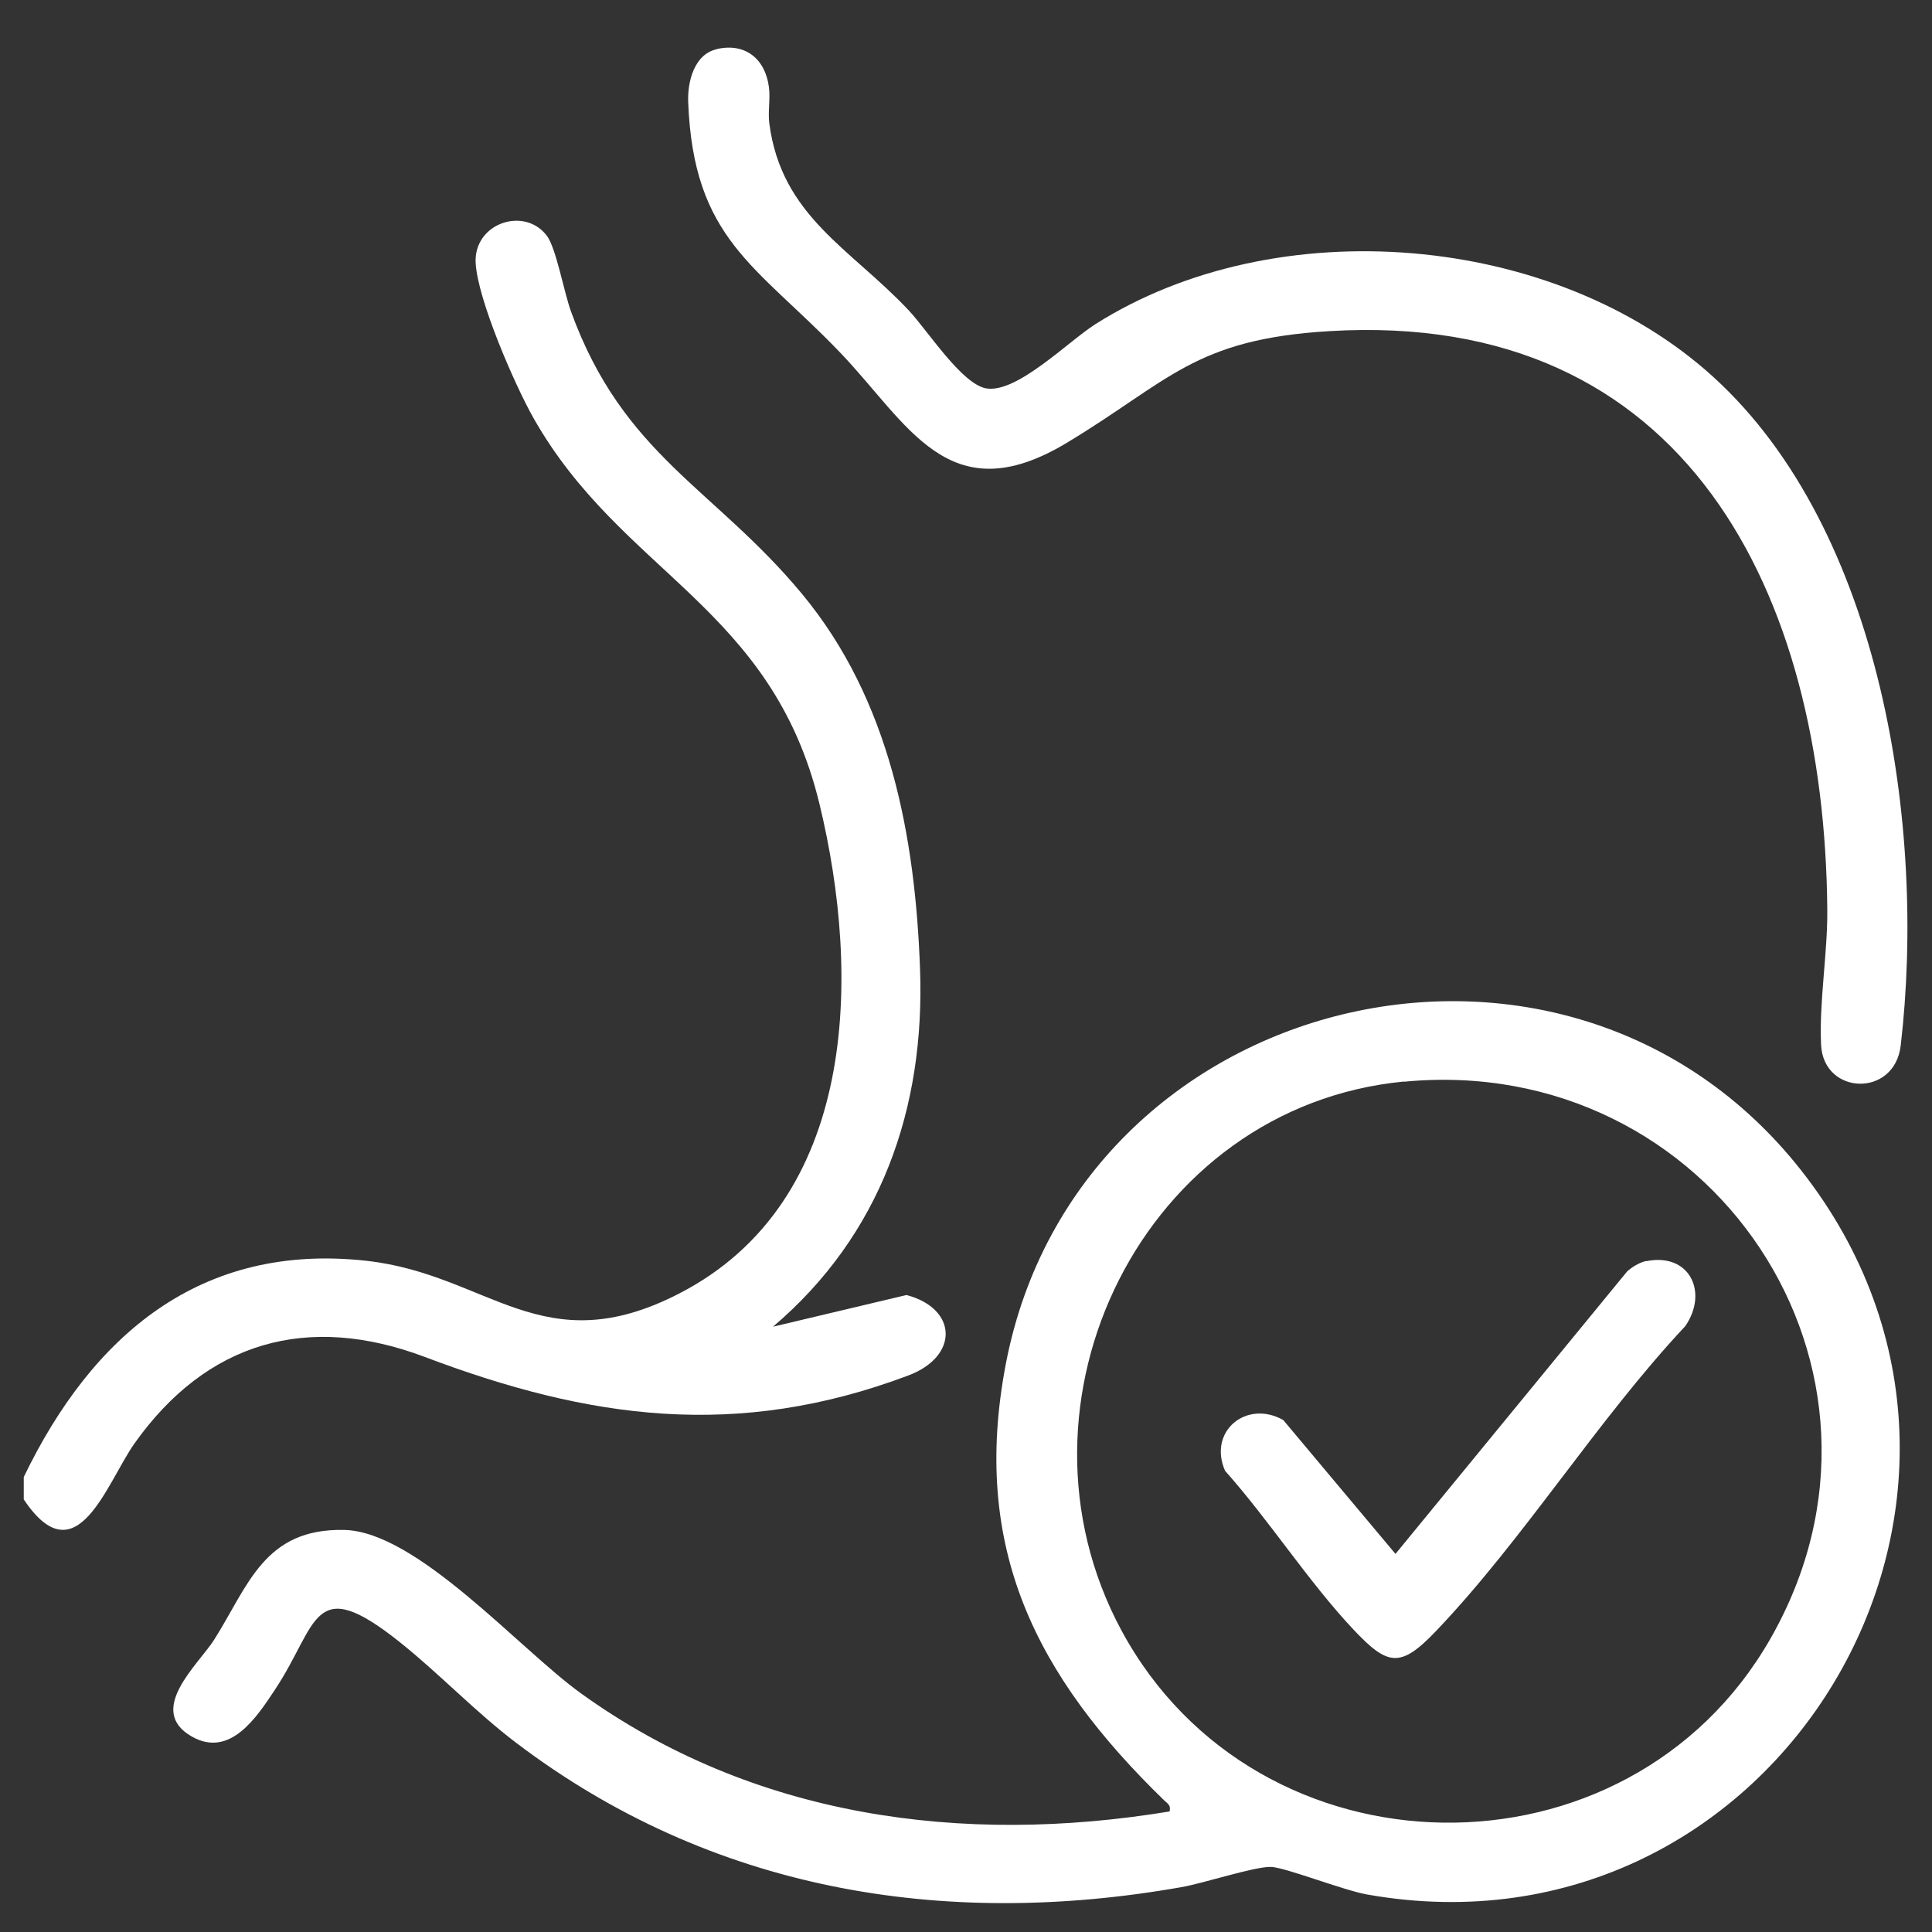
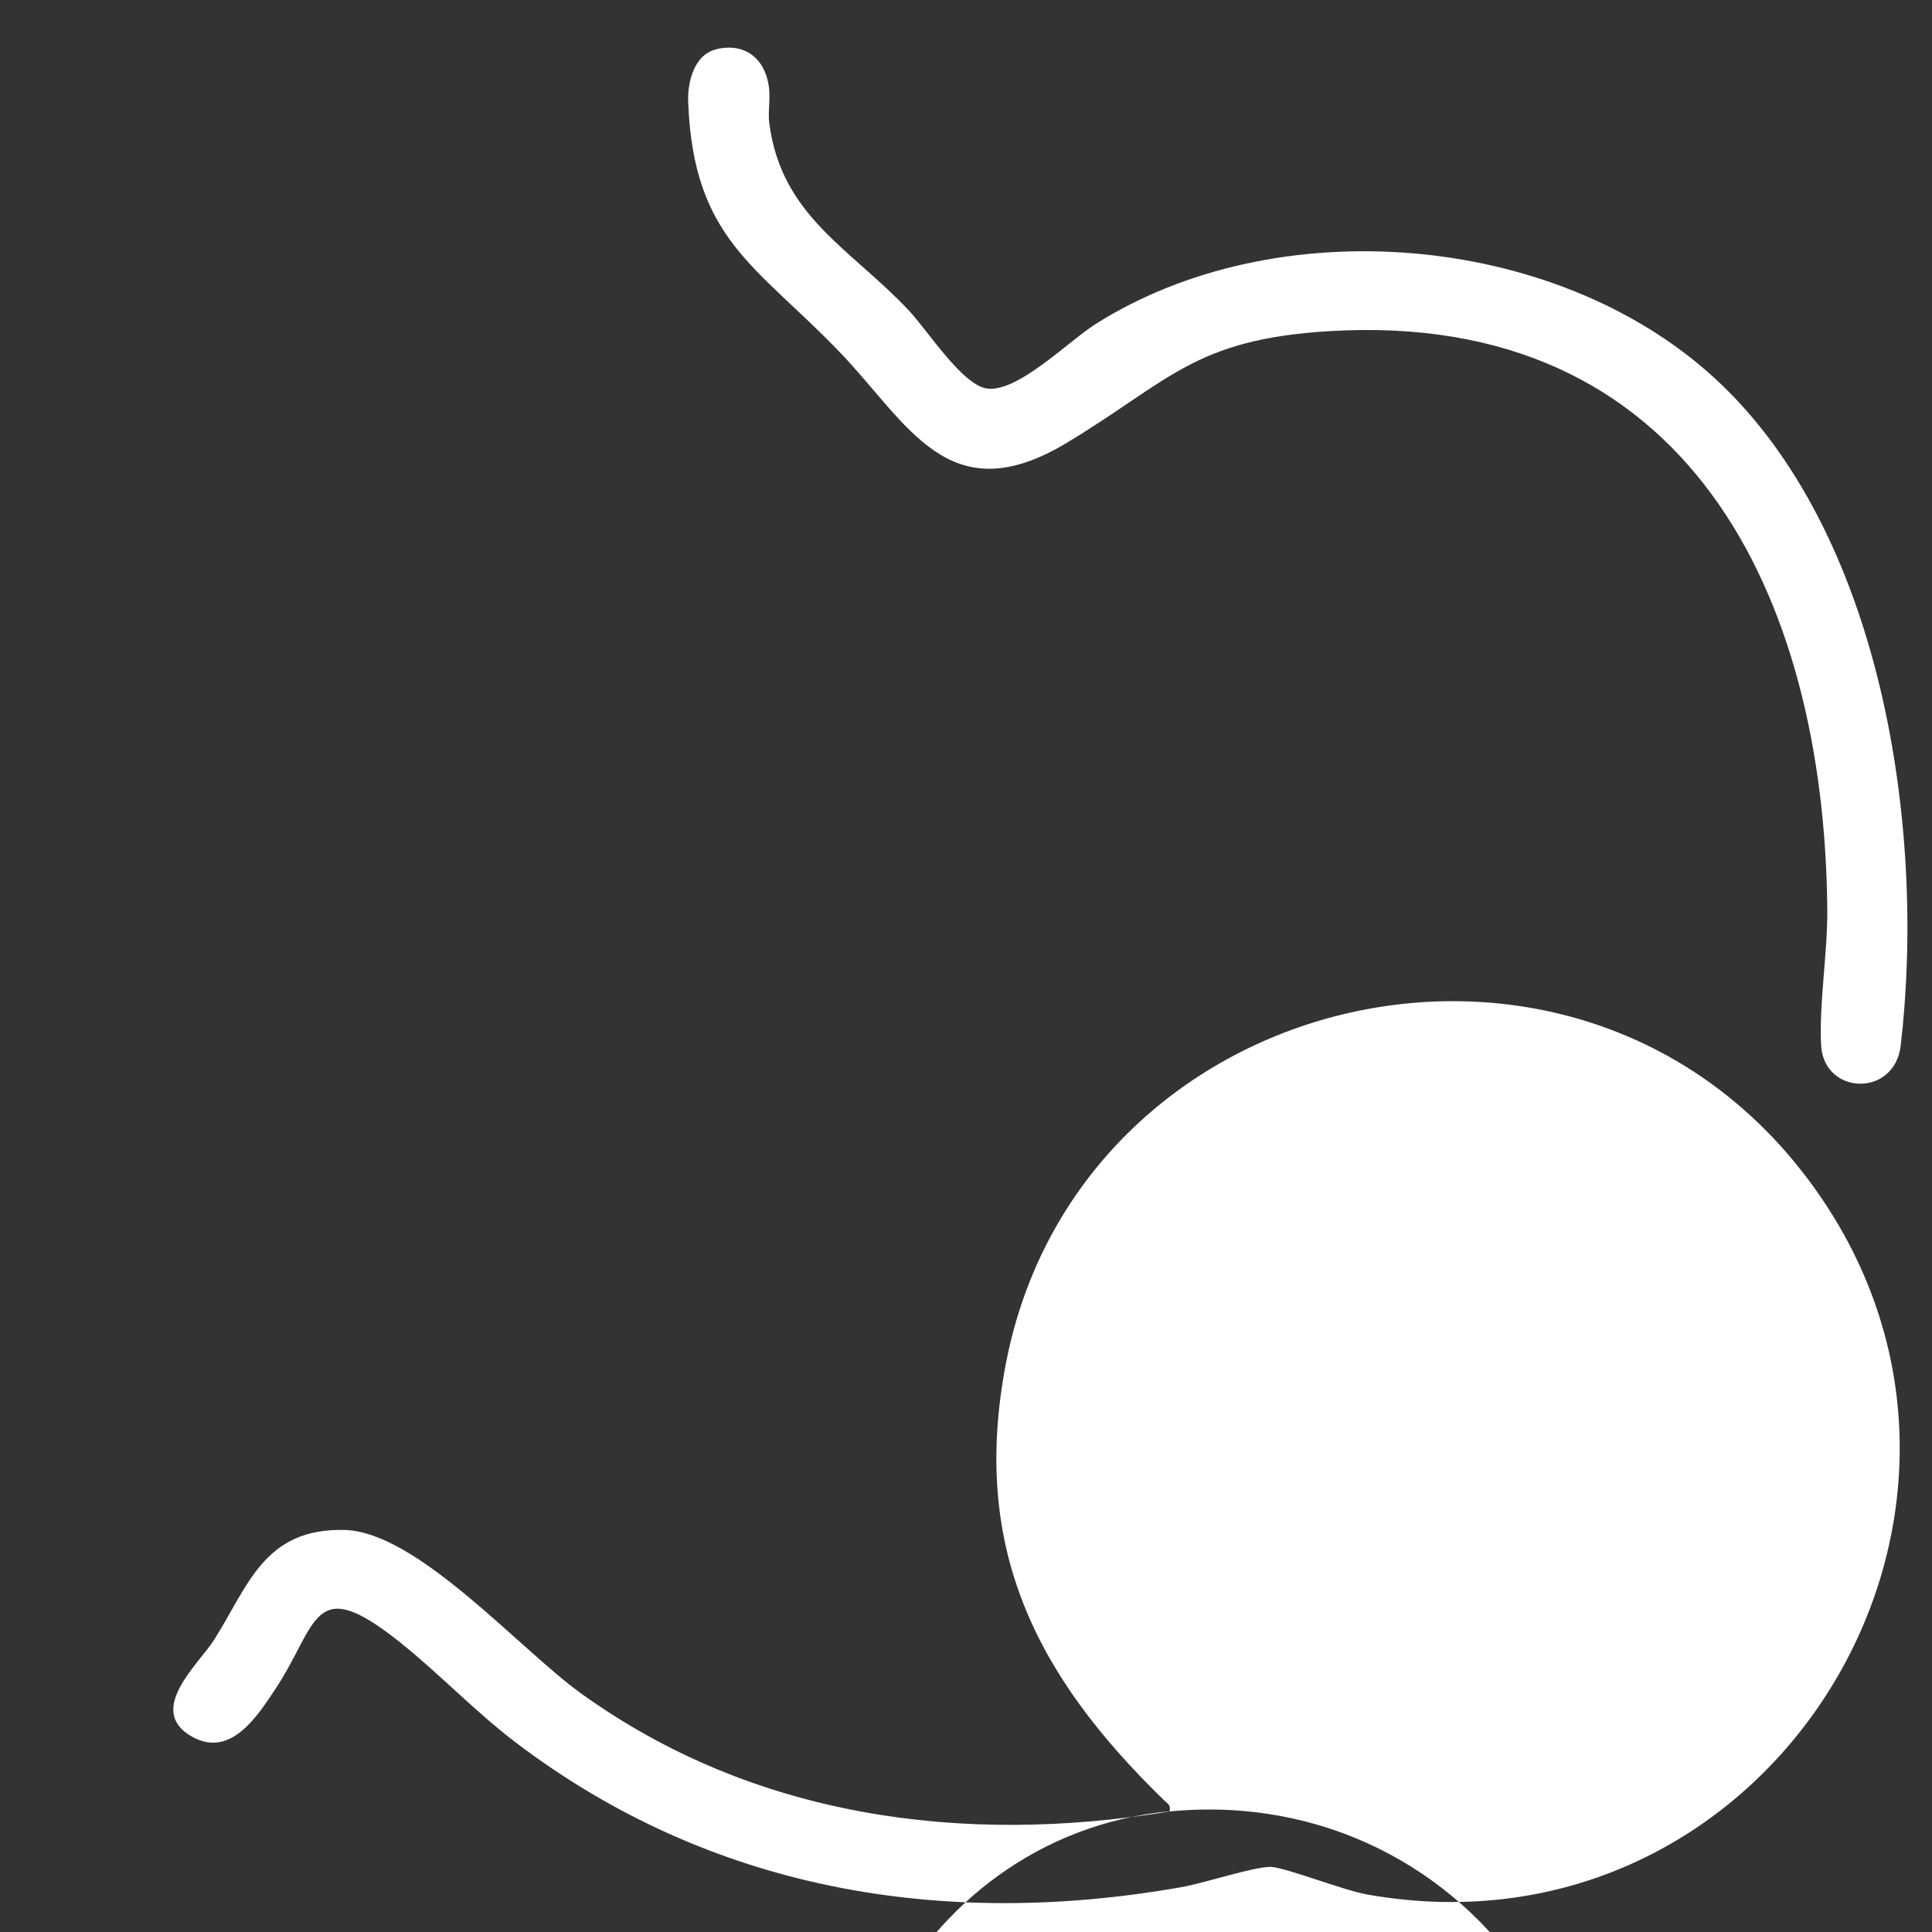
<svg xmlns="http://www.w3.org/2000/svg" width="100" height="100" viewBox="0 0 100 100" data-name="Layer 1" id="Layer_1">
  <rect x="0" y="0" width="100" height="100" fill="#333333" stroke="none" />
  <defs>
    <style>
      .cls-1 {
        fill: #fff;
      }
    </style>
  </defs>
-   <path d="M1.23,76.45c3.54-7.34,9.16-12.15,17.75-11.19,6.33.71,9.1,5.34,16.18,1.69,9.25-4.77,9.41-16.43,7.26-25.32-2.47-10.24-10.22-11.91-14.8-19.98-.98-1.73-2.9-6.15-3-8.04-.11-2.06,2.53-2.95,3.69-1.4.47.62.89,2.94,1.24,3.9,2.71,7.47,7.41,9.14,11.97,14.64s5.85,12.57,6.1,19.38c.27,7.24-2.03,13.8-7.61,18.54l6.91-1.64c2.65.7,2.73,3.18.08,4.17-8.86,3.33-16.51,2.25-25-.96-6.09-2.3-11.3-.79-15.03,4.46-1.45,2.04-3,7.01-5.74,2.91v-1.14Z" class="cls-1" />
-   <path d="M60.54,93.75c.07-.32-.1-.39-.29-.57-6.6-6.41-10.03-13.04-8.18-22.63,3.74-19.32,28.97-25.47,41.16-9.97,13.3,16.91-1.26,41.24-22.46,37.48-1.25-.22-4.28-1.42-5-1.43-.88-.01-3.47.85-4.63,1.05-12.37,2.18-24.36.16-34.42-7.47-2.11-1.6-3.97-3.57-6.01-5.2-4.57-3.65-4.22-.95-6.48,2.45-.94,1.42-2.32,3.54-4.29,2.43-2.41-1.36.33-3.74,1.14-5.01,1.77-2.8,2.59-5.79,6.75-5.69,3.76.09,9.04,6.15,12.23,8.45,8.92,6.43,19.74,7.89,30.48,6.12ZM72.67,55.98c-13.45,1.29-20.99,16.58-14.63,28.4,7.04,13.07,26.21,13.34,33.59.45,7.98-13.94-3.09-30.37-18.96-28.84Z" class="cls-1" />
+   <path d="M60.54,93.75c.07-.32-.1-.39-.29-.57-6.6-6.41-10.03-13.04-8.18-22.63,3.74-19.32,28.97-25.47,41.16-9.97,13.3,16.91-1.26,41.24-22.46,37.48-1.25-.22-4.28-1.42-5-1.43-.88-.01-3.47.85-4.63,1.05-12.37,2.18-24.36.16-34.42-7.47-2.11-1.6-3.97-3.57-6.01-5.2-4.57-3.65-4.22-.95-6.48,2.45-.94,1.42-2.32,3.54-4.29,2.43-2.41-1.36.33-3.74,1.14-5.01,1.77-2.8,2.59-5.79,6.75-5.69,3.76.09,9.04,6.15,12.23,8.45,8.92,6.43,19.74,7.89,30.48,6.12Zc-13.45,1.29-20.99,16.58-14.63,28.4,7.04,13.07,26.21,13.34,33.59.45,7.98-13.94-3.09-30.37-18.96-28.84Z" class="cls-1" />
  <path d="M37.1,2.54c1.49-.34,2.51.52,2.7,1.97.08.62-.06,1.28.02,1.88.63,4.81,4.21,6.47,7.23,9.69.97,1.04,2.72,3.78,3.98,4.02,1.58.29,4.24-2.41,5.65-3.31,9.37-5.95,23.77-4.77,32,2.72,8.75,7.96,11.02,23.35,9.7,34.61-.32,2.7-3.99,2.57-4.12-.03-.11-2.21.34-4.75.32-7.01-.14-16.31-7.25-31.06-25.78-29.94-7.01.42-8.28,2.59-13.6,5.79-6.13,3.68-8.2-1.04-11.77-4.74-4.29-4.46-7.54-5.8-7.81-12.92-.04-1.03.31-2.46,1.47-2.72Z" class="cls-1" />
-   <path d="M85.2,65.28c2.25-.46,3.24,1.6,2.03,3.36-4.54,4.84-8.38,11.05-12.91,15.79-1.85,1.94-2.5,1.79-4.28-.1-2.33-2.48-4.34-5.63-6.63-8.2-.9-2.05,1.11-3.7,3.01-2.63l5.81,6.93,11.99-14.62c.25-.23.65-.47.98-.54Z" class="cls-1" />
</svg>